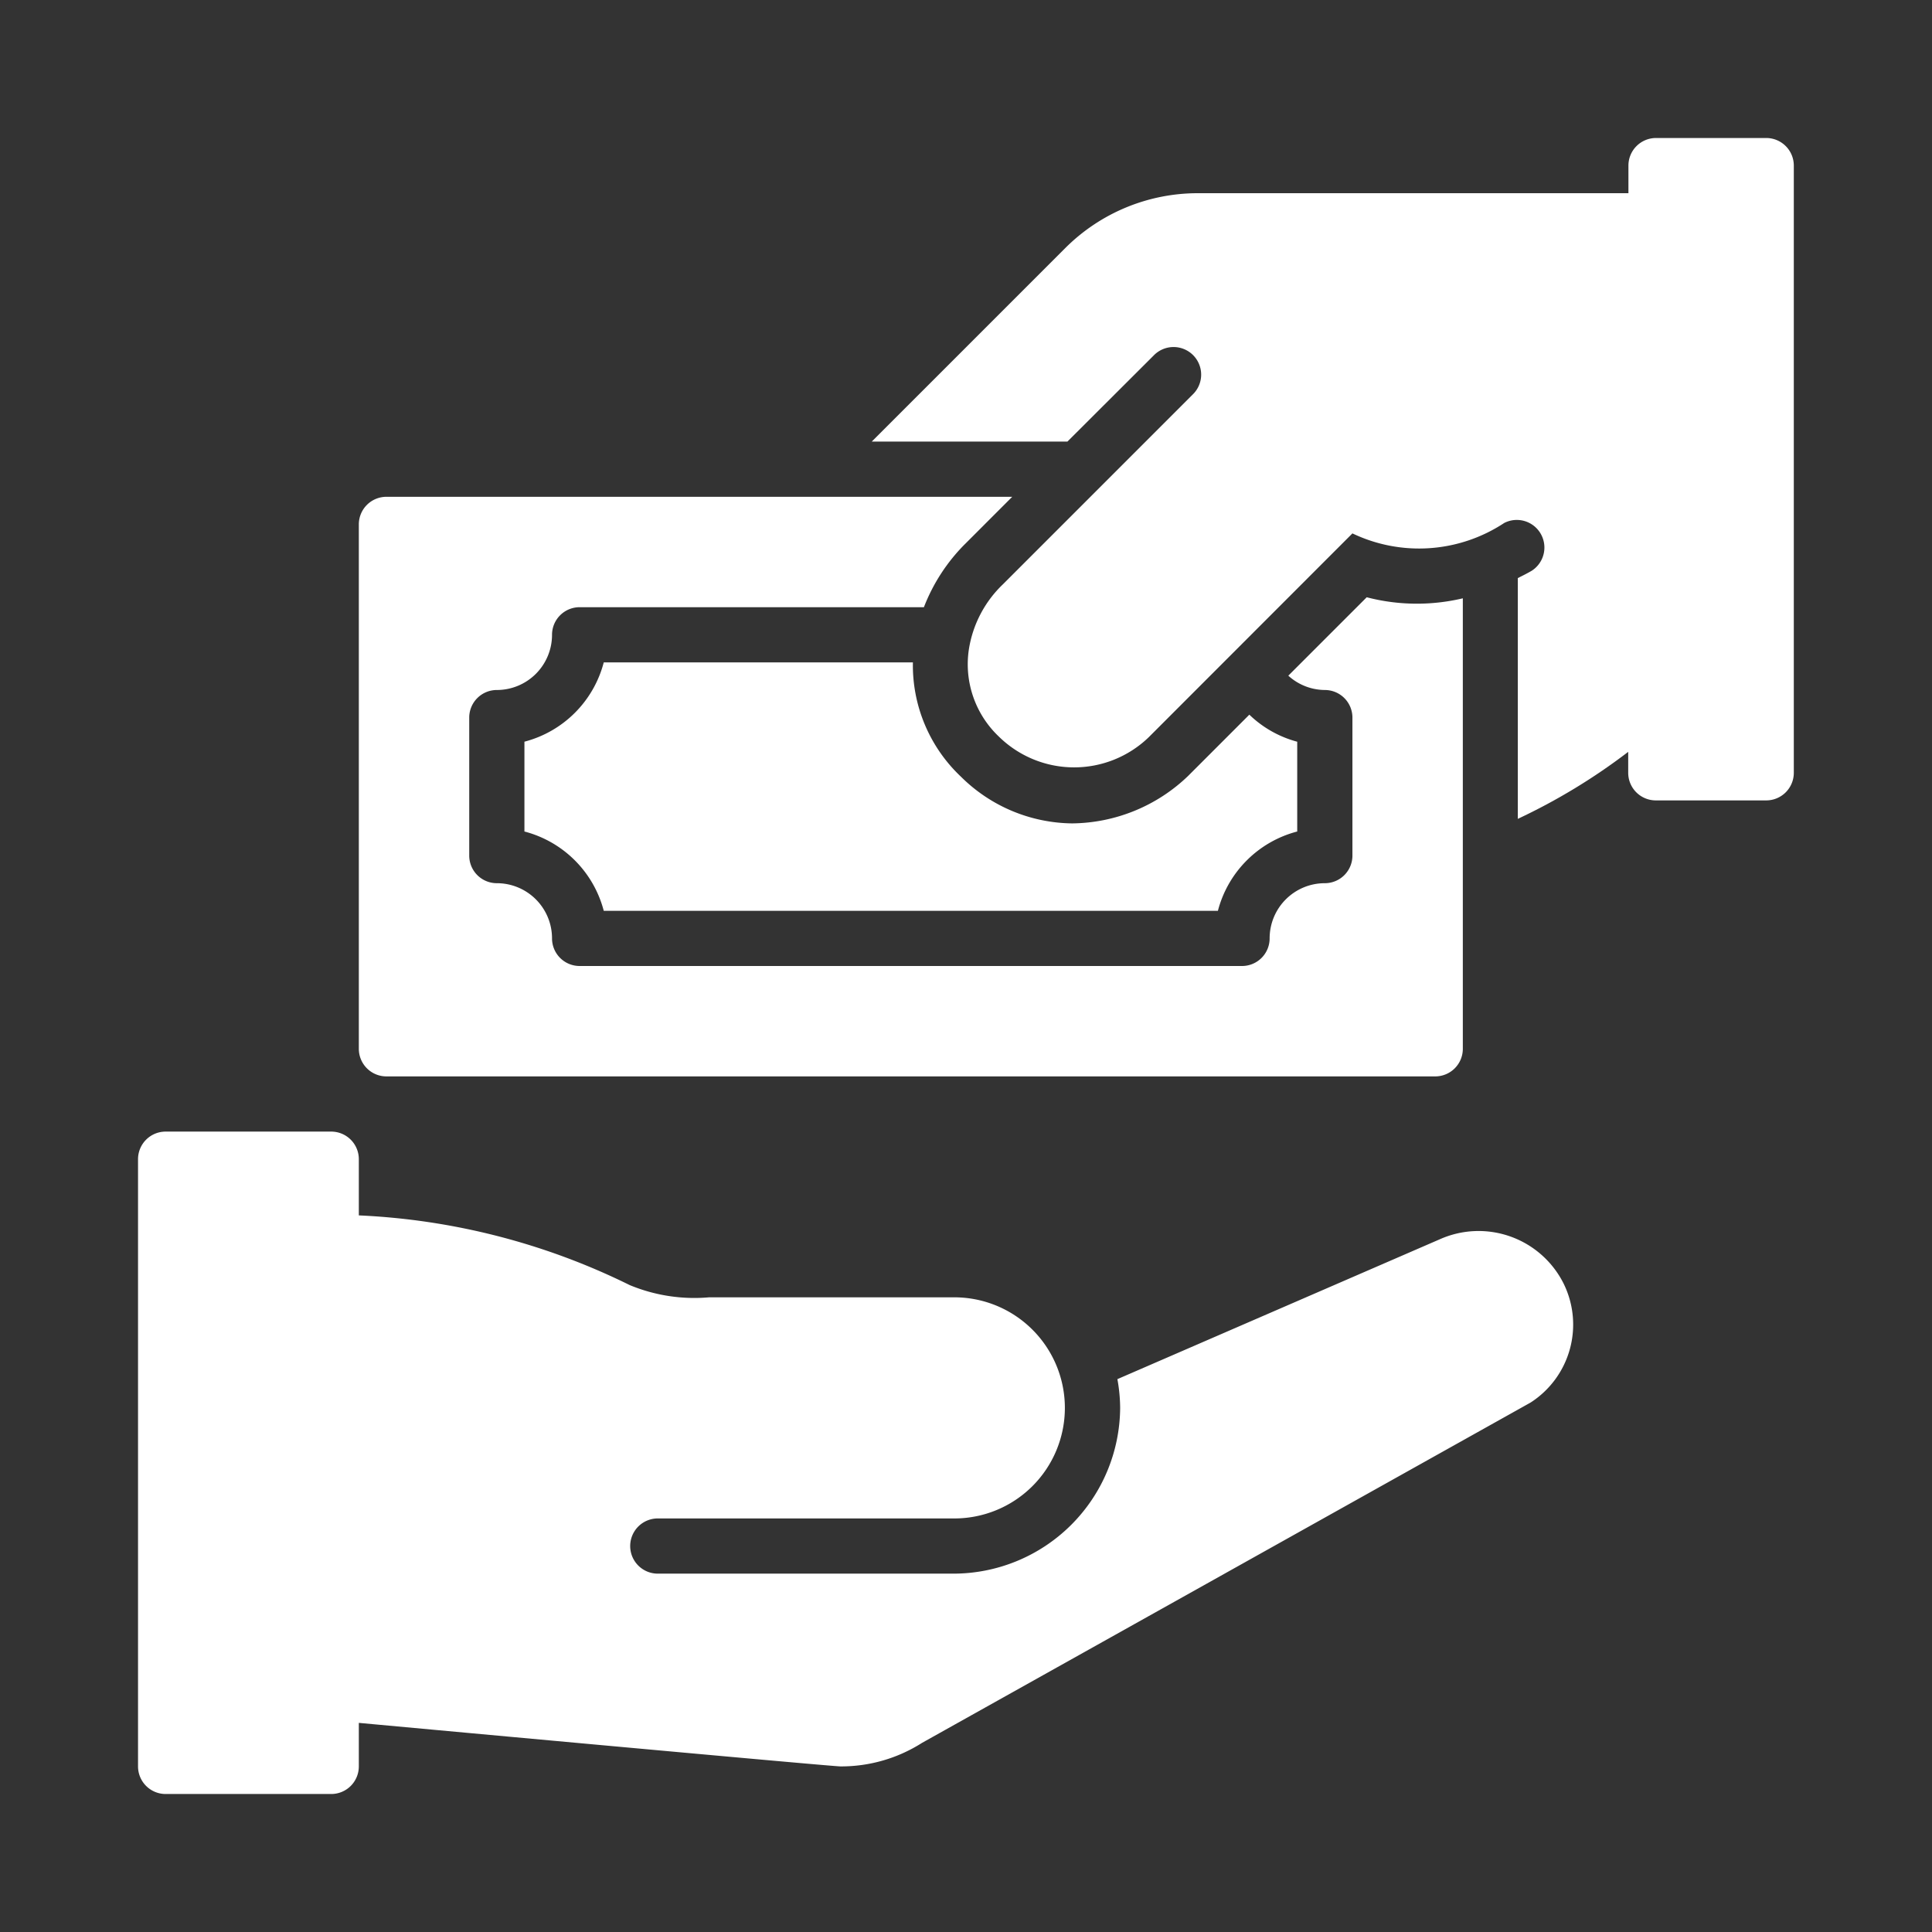
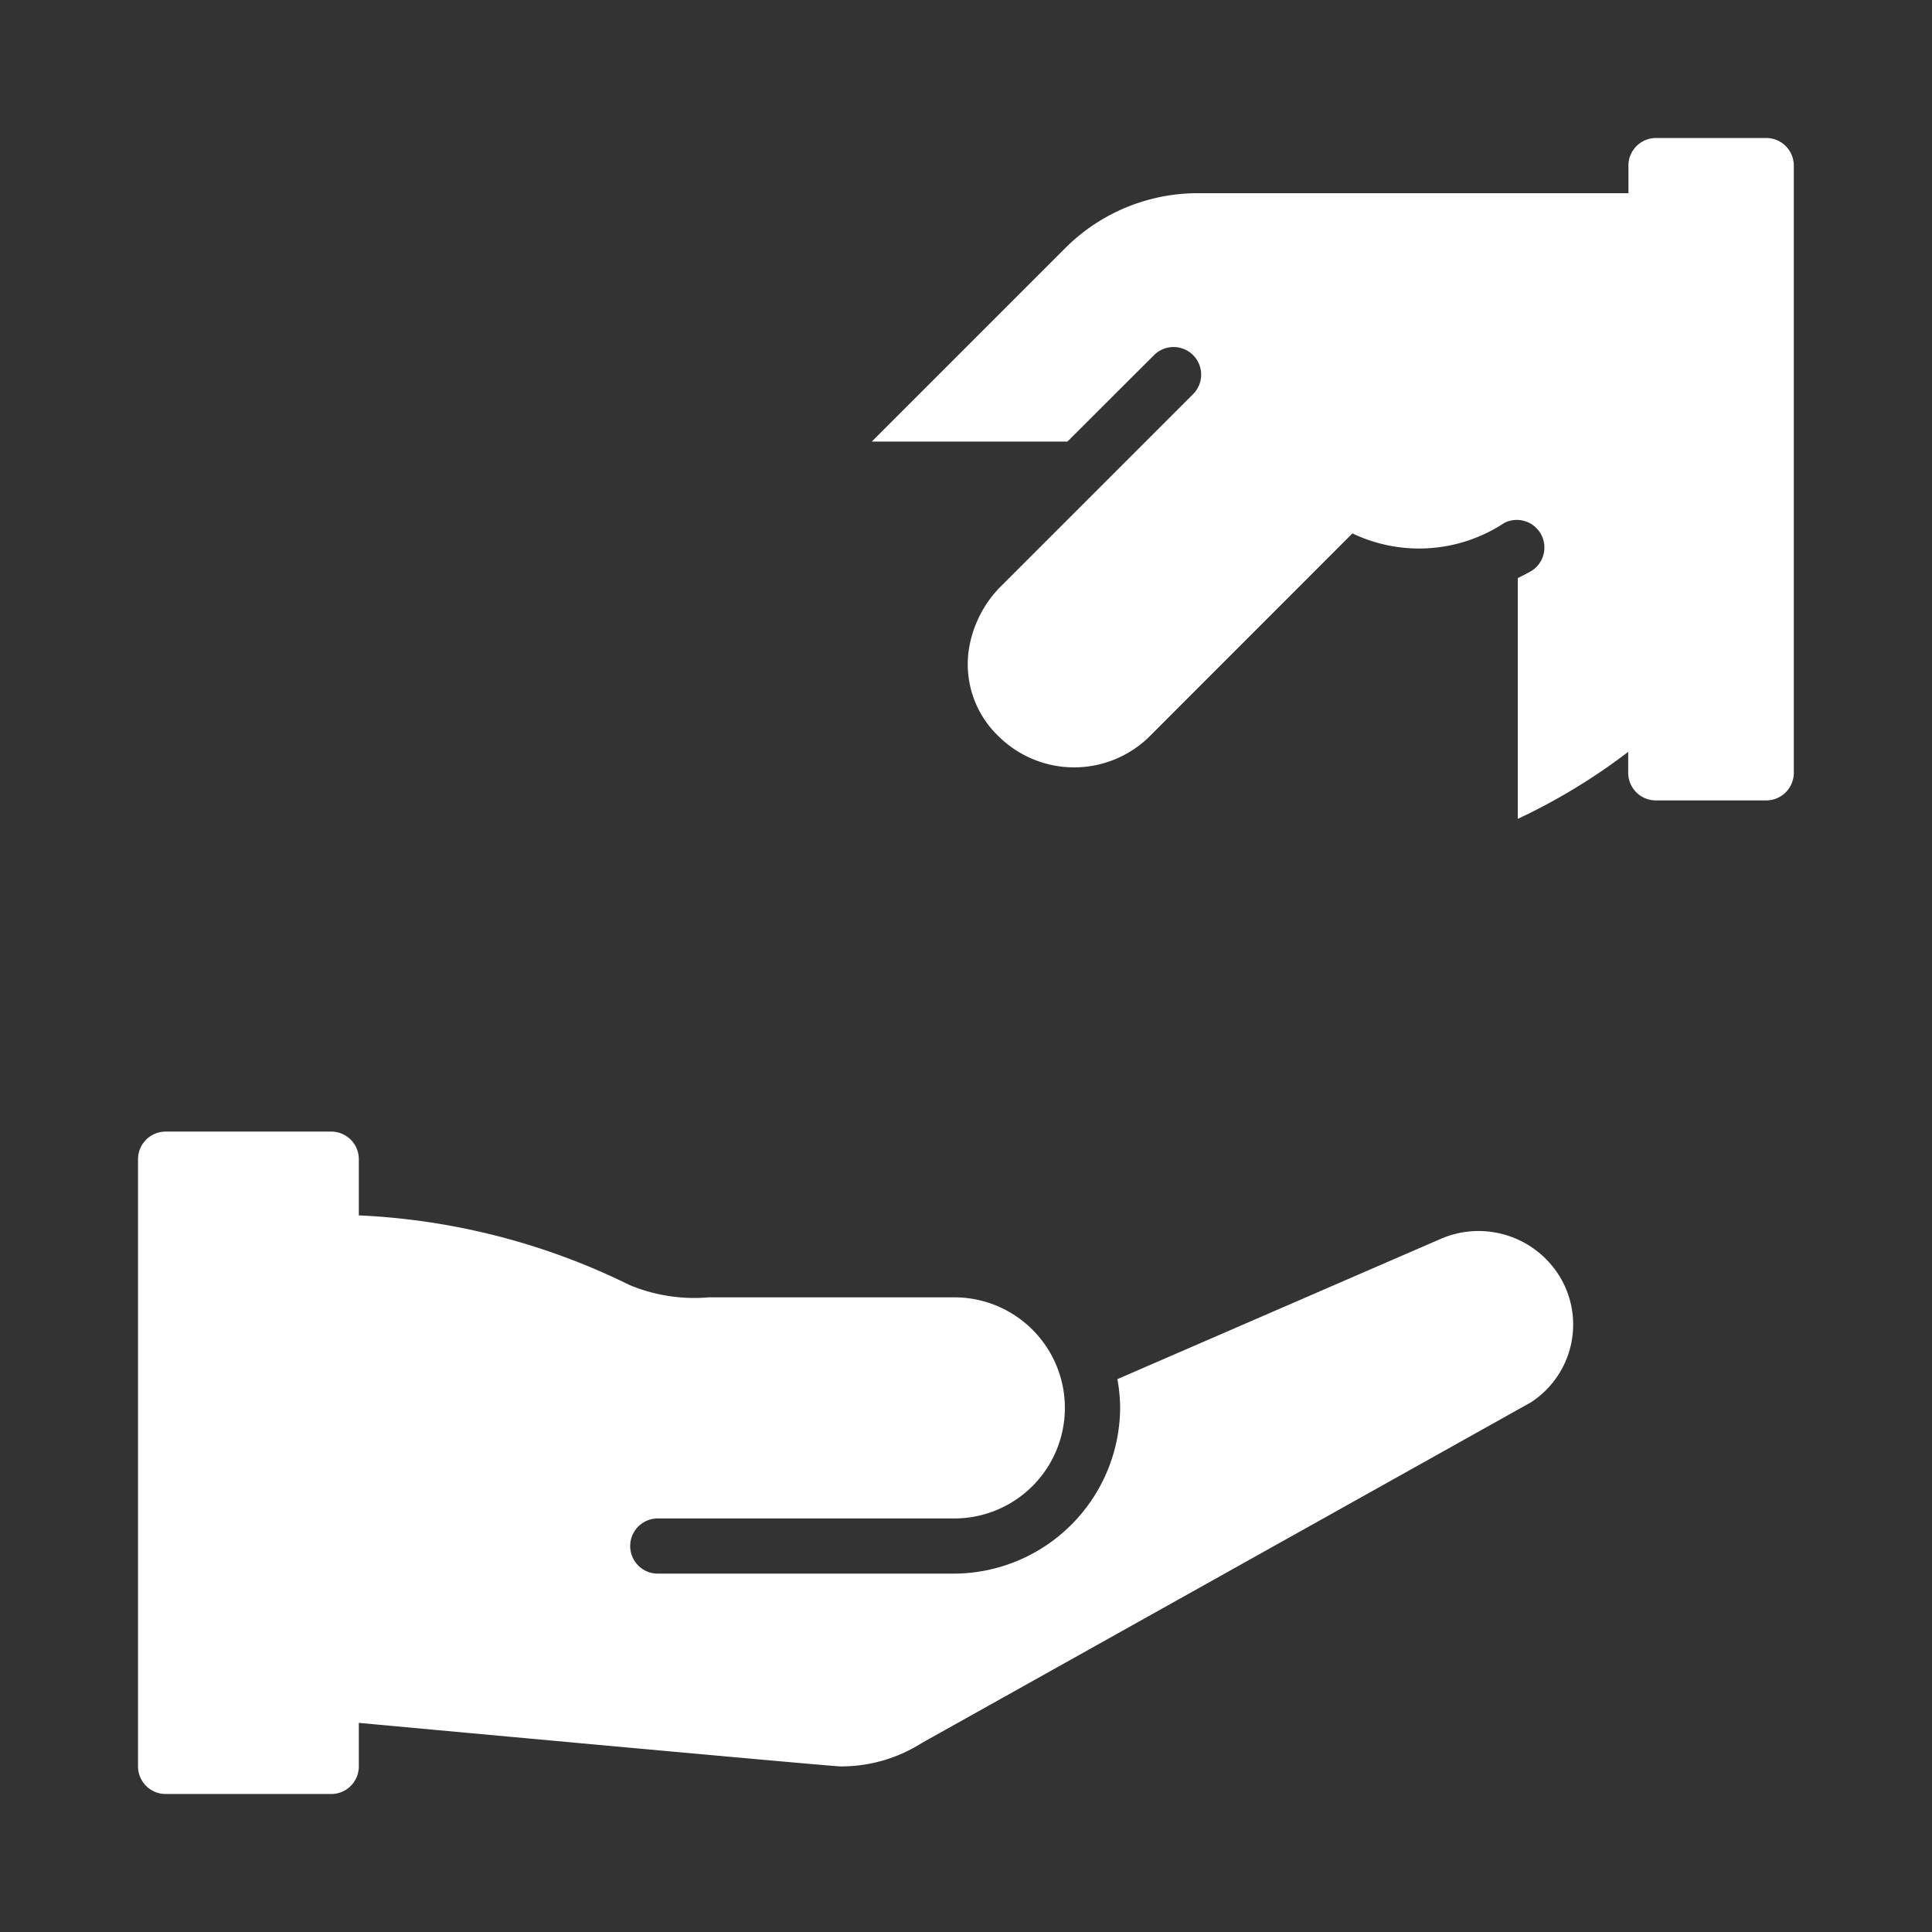
<svg xmlns="http://www.w3.org/2000/svg" width="70" height="70" viewBox="0 0 70 70">
  <rect x="0" y="0" width="70" height="70" fill="#333333" stroke="none" />
  <g id="Icon" transform="translate(-14.999 -14.934)">
-     <rect id="Rectangle_8353" data-name="Rectangle 8353" width="70" height="70" transform="translate(14.999 14.934)" fill="none" />
    <g id="Cash_payment" data-name="Cash payment" transform="translate(18 17.934)">
      <path id="Path_21186" data-name="Path 21186" d="M49.169,41.9,37.484,46.969a5.934,5.934,0,0,1,.1,1.041,6.045,6.045,0,0,1-6.07,6.006H20.832a1,1,0,1,1,0-2h10.68a4.006,4.006,0,1,0,0-8.011H22.684a6.108,6.108,0,0,1-2.87-.444A24.634,24.634,0,0,0,10,41.036V39a1,1,0,0,0-1-1H3a1,1,0,0,0-1,1V61a1,1,0,0,0,1,1H9a1,1,0,0,0,1-1V59.423S27.1,61,27.45,61a5.455,5.455,0,0,0,2.96-.855L52.458,47.815a3.359,3.359,0,0,0,1.186-4.324A3.445,3.445,0,0,0,49.169,41.9Z" fill="#fff" />
-       <path id="Path_21187" data-name="Path 21187" d="M18.874,21A4.015,4.015,0,0,1,16,23.873v3.254A4.015,4.015,0,0,1,18.874,30H41.126A4.015,4.015,0,0,1,44,27.127V23.874a3.966,3.966,0,0,1-1.735-.98l-2.227,2.228a6.146,6.146,0,0,1-4.193,1.711,5.8,5.8,0,0,1-4.025-1.688A5.548,5.548,0,0,1,30.075,21Z" fill="#fff" />
-       <path id="Path_21188" data-name="Path 21188" d="M50,18.678a7.215,7.215,0,0,1-3.482-.038l-2.841,2.841A1.986,1.986,0,0,0,45,22a1,1,0,0,1,1,1v5a1,1,0,0,1-1,1,2,2,0,0,0-2,2,1,1,0,0,1-1,1H18a1,1,0,0,1-1-1,2,2,0,0,0-2-2,1,1,0,0,1-1-1V23a1,1,0,0,1,1-1,2,2,0,0,0,2-2,1,1,0,0,1,1-1H30.474a6.6,6.6,0,0,1,1.479-2.279L33.674,15H11a1,1,0,0,0-1,1V35a1,1,0,0,0,1,1H49a1,1,0,0,0,1-1Z" fill="#fff" />
      <path id="Path_21189" data-name="Path 21189" d="M61,2H57a1,1,0,0,0-1,1V4H40.416a6.789,6.789,0,0,0-4.832,2l-7,7h7.089L38.8,9.879a1,1,0,1,1,1.414,1.414l-6.881,6.881A4.147,4.147,0,0,0,32.1,20.549a3.608,3.608,0,0,0,1.086,3.135,3.891,3.891,0,0,0,5.438.023L46,16.326a5.6,5.6,0,0,0,5.5-.378,1,1,0,0,1,1,1.729c-.169.1-.338.182-.508.268v8.724a21.869,21.869,0,0,0,4-2.428V25a1,1,0,0,0,1,1h4a1,1,0,0,0,1-1V3a1,1,0,0,0-1-1Z" fill="#fff" />
    </g>
  </g>
</svg>